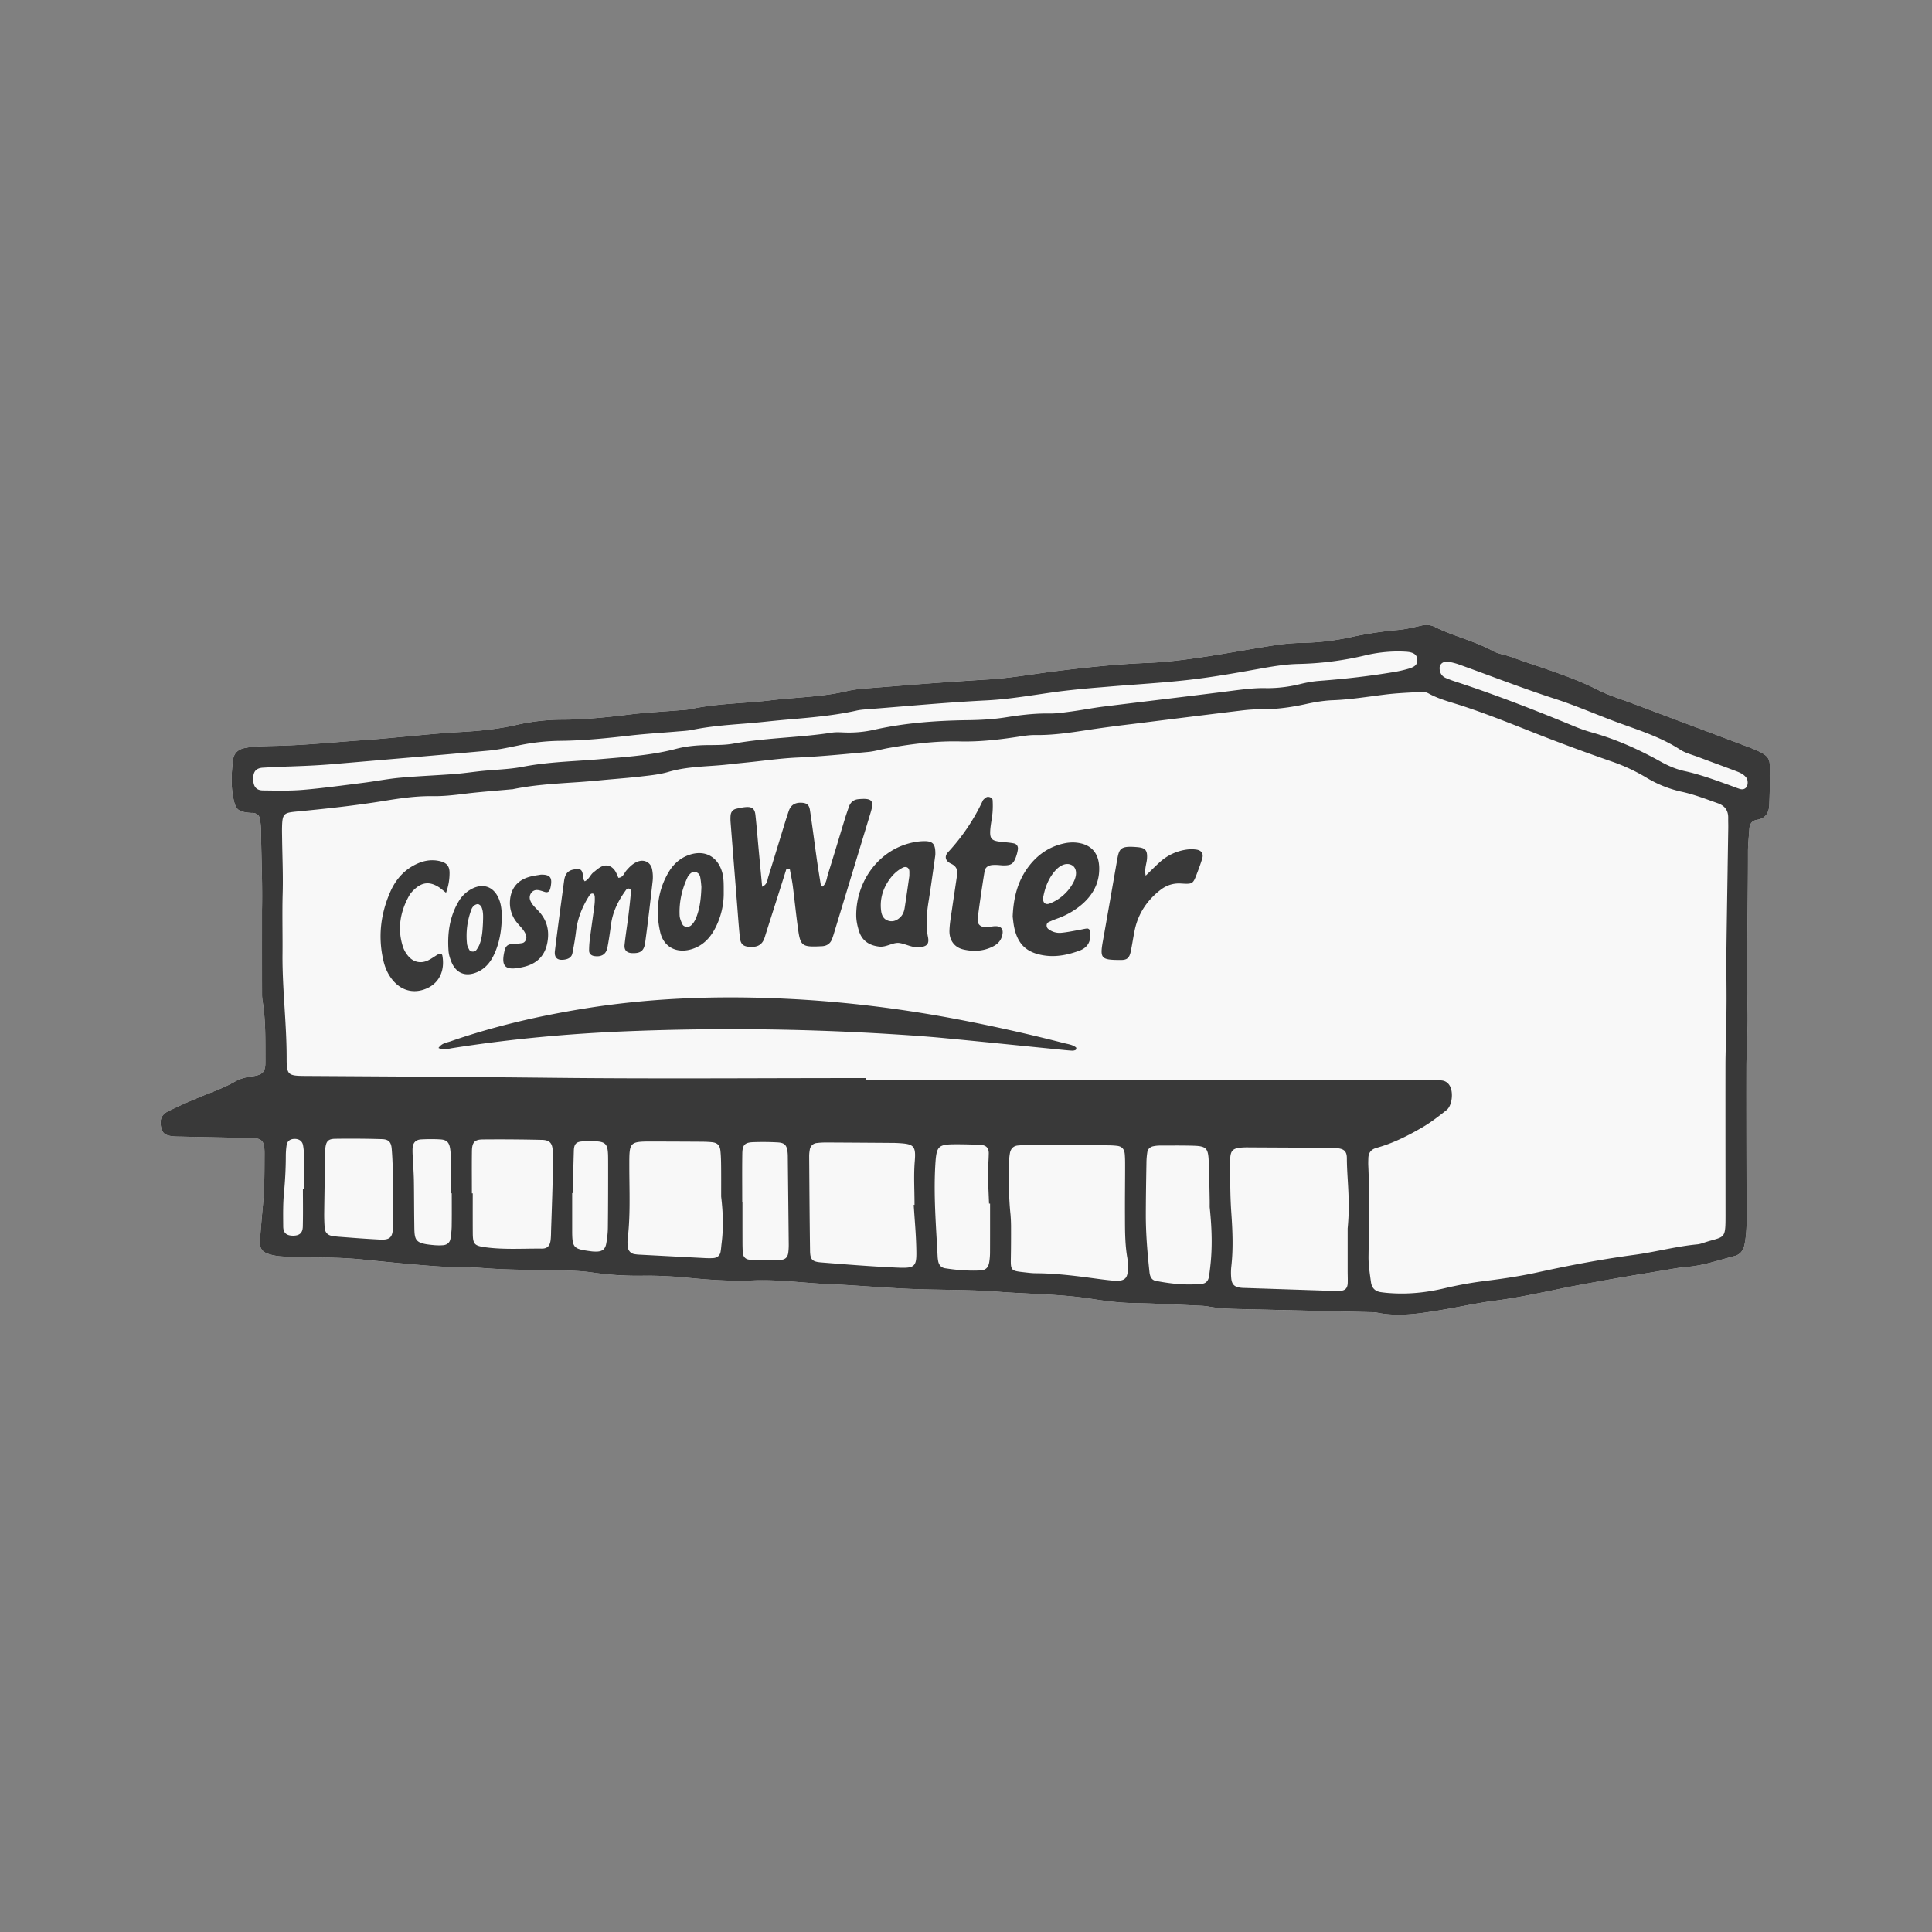
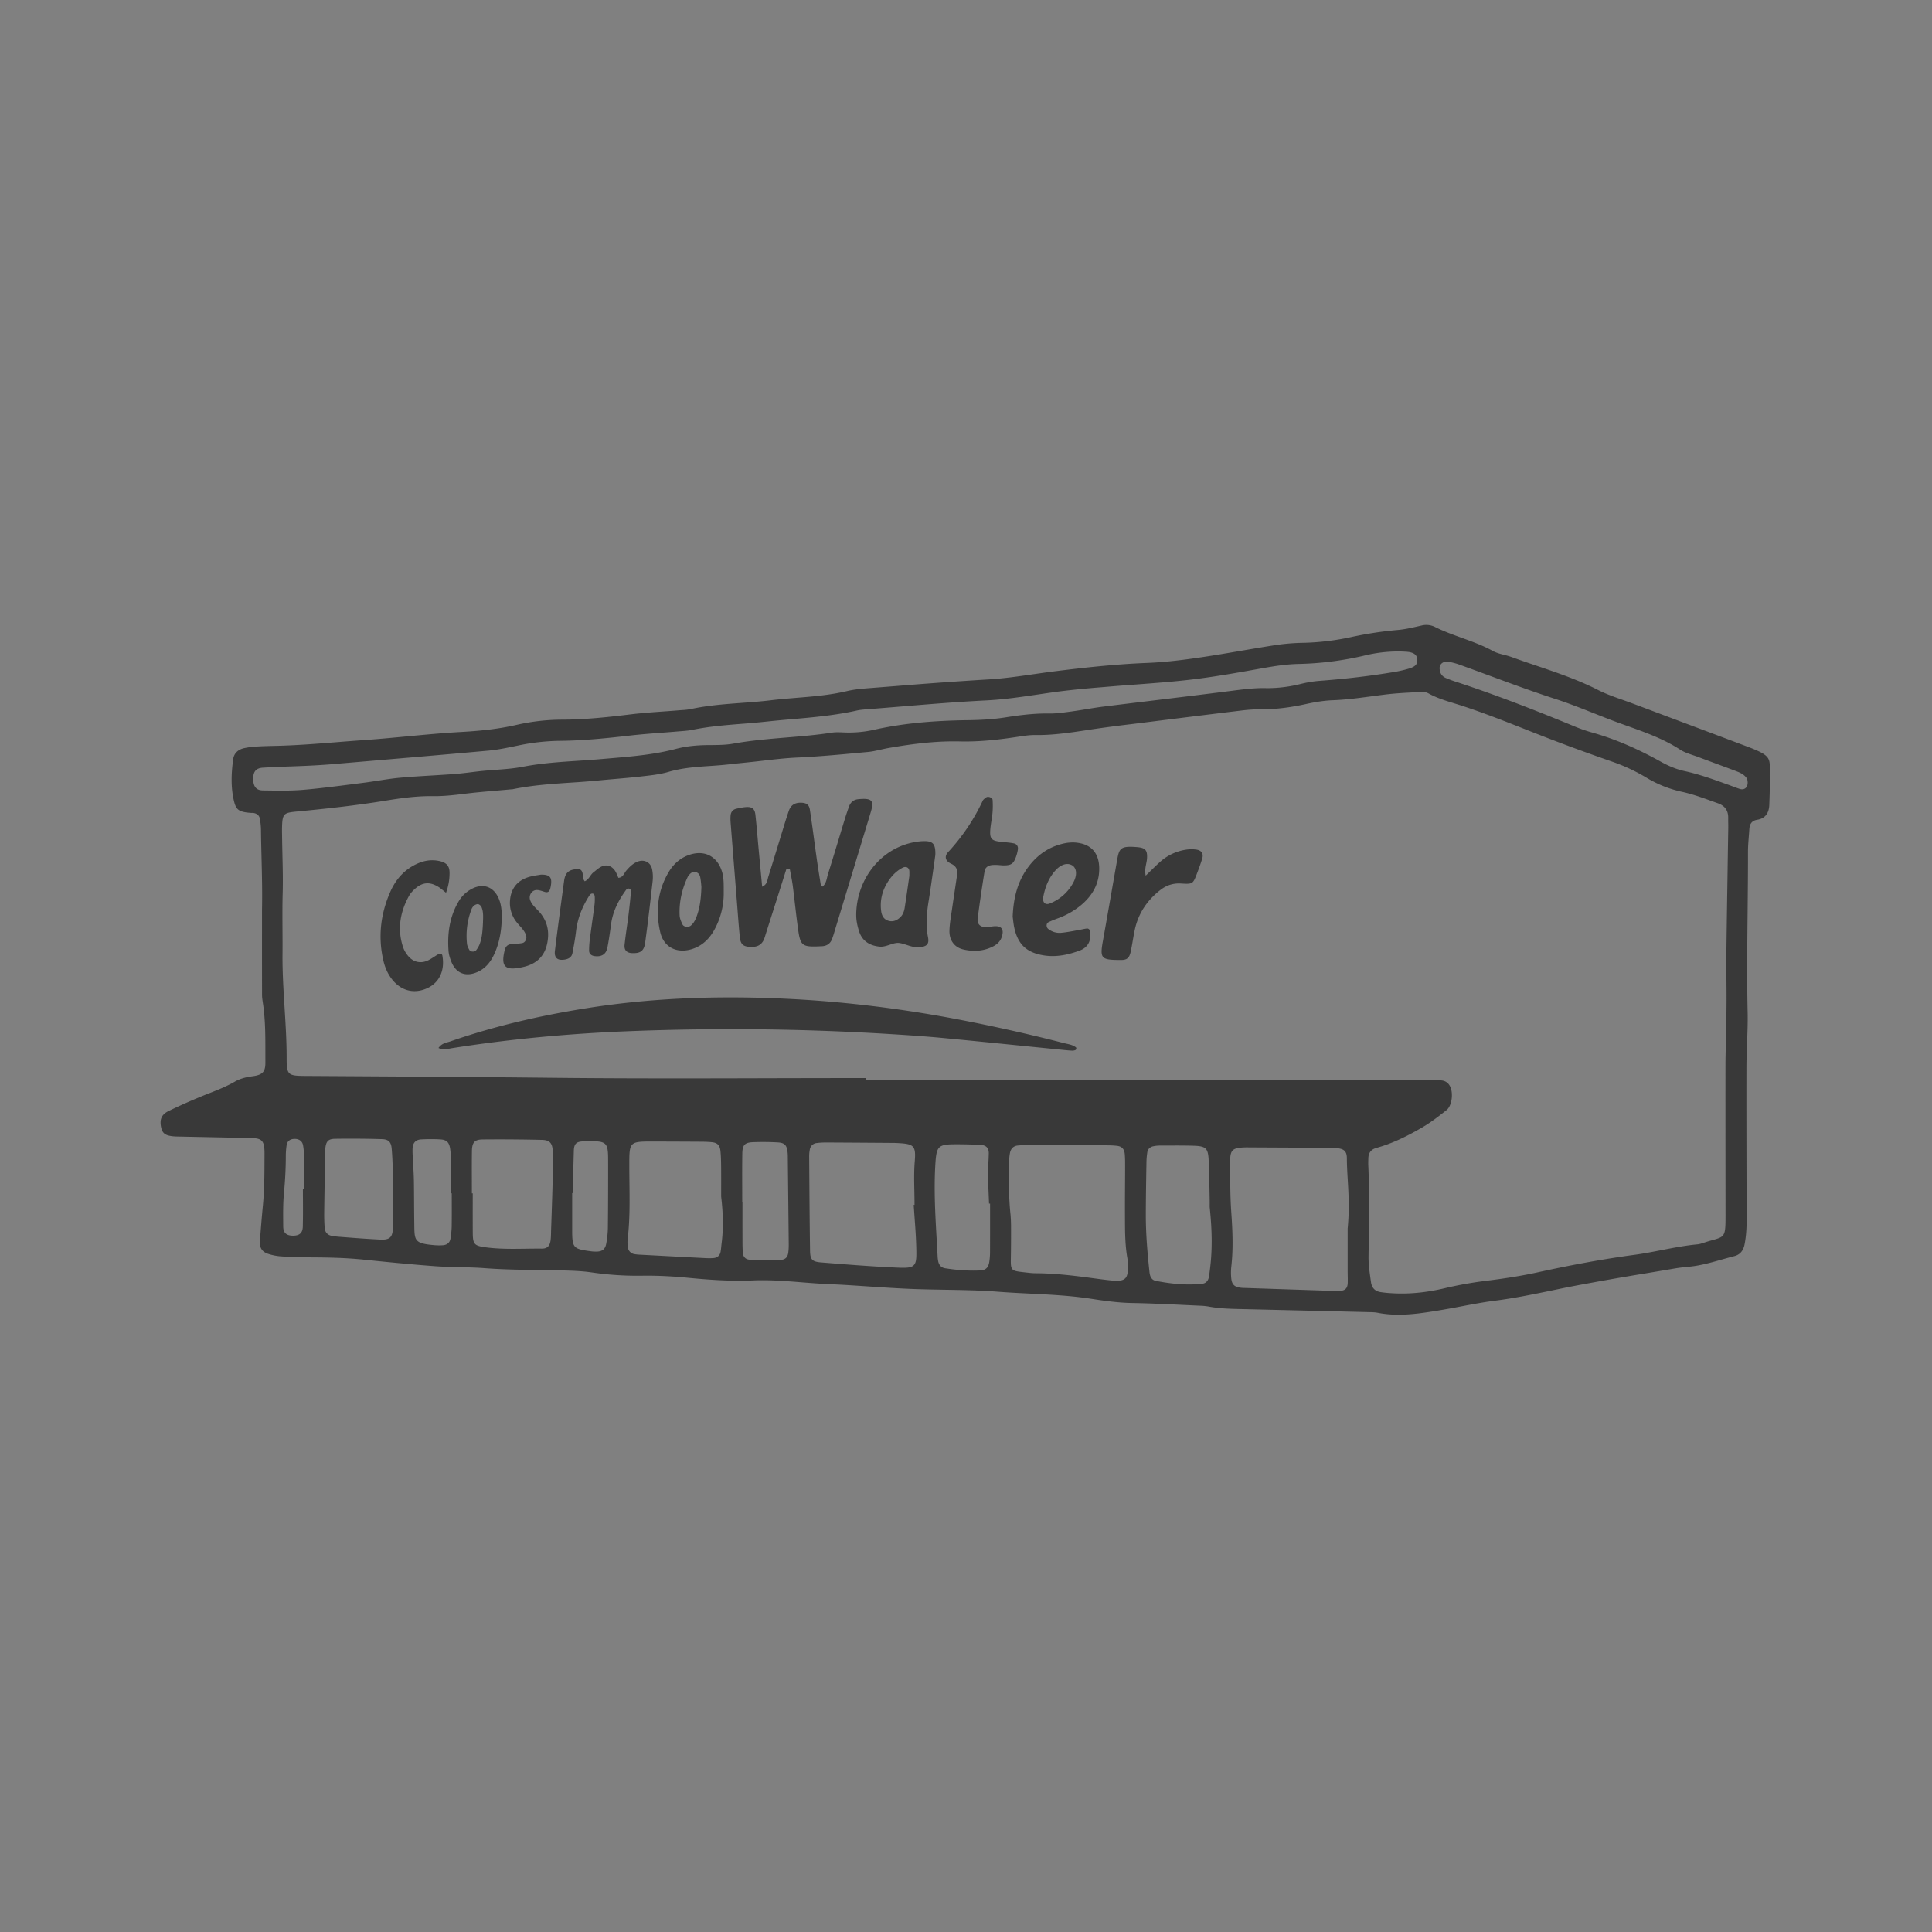
<svg xmlns="http://www.w3.org/2000/svg" id="_イヤー_1" viewBox="0 0 135 135">
  <rect x="0" y="0" width="135" height="135" fill="#808080" stroke="none" />
  <path d="M94.96 129.104a64.134 64.134 0 01-22.281 5.544C43.456 137.8 17.922 118.936 5.642 92.897c-.09-.204-.178-.408-.265-.613C1.98 84.29.083 75.652.001 66.782c.248-9.014 4.89-17.66 7.264-26.26a45.525 45.525 0 014.418-11.162c19.745-34.227 68.518-37.373 98.751-15.4a47.965 47.965 0 015.382 4.523c5.453 5.32 12.408 13.295 14.514 20.715 2.577 8.312 2.017 16.294 4.272 24.8.058.219.117.437.179.656 2.398 25.249-15.341 49.74-36.097 62.625a64.182 64.182 0 01-3.724 1.824z" fill="none" />
-   <path d="M97.726 91.866a7.437 7.437 0 01-1.464-.135 3.113 3.113 0 00-.526-.043l-.04-.001-8.965-.213-.047-.001c-.718-.017-1.46-.034-2.18-.167a4.147 4.147 0 00-.563-.064c-.43-.018-.86-.04-1.29-.06-1.155-.055-2.35-.113-3.525-.132-.998-.016-1.975-.155-2.89-.297-1.419-.22-2.868-.291-4.27-.36a80.406 80.406 0 01-2.213-.131c-1.252-.098-2.523-.119-3.753-.14a101.32 101.32 0 01-2.185-.051 106.995 106.995 0 01-3.097-.177c-.928-.062-1.888-.127-2.833-.167-.62-.026-1.25-.076-1.86-.124-.895-.072-1.82-.145-2.736-.145-.222 0-.445.004-.668.014-.309.013-.63.02-.957.02-1.323 0-2.632-.112-3.625-.209a29.031 29.031 0 00-3.587-.137c-.99 0-2.01-.077-3.121-.237-.684-.099-1.369-.121-2.128-.138-.494-.012-.989-.018-1.482-.025-1.277-.017-2.598-.035-3.894-.134a31.313 31.313 0 00-1.705-.067 31.921 31.921 0 01-1.656-.063 168.335 168.335 0 01-5.022-.461c-1.386-.144-2.754-.16-4.037-.162a25.272 25.272 0 01-1.788-.07 3.73 3.73 0 01-.866-.17c-.436-.14-.623-.422-.59-.886.054-.743.119-1.607.202-2.451.11-1.117.114-2.255.117-3.355l.002-.342c0-.175-.008-.32-.026-.453-.053-.39-.23-.556-.63-.594a9.071 9.071 0 00-.751-.029l-.261-.003-4.344-.09a4.63 4.63 0 01-.36-.015c-.558-.052-.765-.206-.854-.631-.119-.562.042-.904.536-1.143a39.088 39.088 0 012.813-1.23c.603-.237 1.225-.482 1.799-.815.436-.253.929-.34 1.261-.383.757-.098.882-.384.877-.99-.002-.256-.002-.513-.002-.77 0-1.07 0-2.177-.16-3.26l-.013-.095c-.028-.186-.057-.378-.058-.566a1401.3 1401.3 0 01-.003-4.585v-1.349c.027-1.229-.004-2.479-.034-3.688-.015-.637-.031-1.274-.039-1.911a4.742 4.742 0 00-.08-.785c-.037-.208-.193-.35-.426-.389a.78.78 0 00-.132-.008h-.005c-.038 0-.064 0-.09-.002-.85-.071-1.026-.215-1.183-.96-.167-.796-.176-1.65-.029-2.77.069-.525.453-.72.764-.79.247-.058.518-.093.88-.116.435-.028.88-.038 1.31-.047h.032c1.41-.031 2.839-.145 4.22-.255.606-.048 1.212-.097 1.818-.139 1.036-.071 2.085-.17 3.1-.266 1.252-.118 2.546-.24 3.823-.312 1.57-.087 2.772-.242 3.895-.503a14.373 14.373 0 013.214-.357c1.634-.008 3.28-.193 4.695-.366a47.862 47.862 0 012.343-.207c.372-.027.744-.053 1.115-.085l.18-.013c.2-.014.408-.029.607-.072 1.159-.251 2.356-.34 3.515-.426.672-.05 1.367-.1 2.047-.183.597-.073 1.208-.123 1.799-.172 1.167-.095 2.373-.194 3.541-.472.54-.128 1.113-.172 1.666-.214l1.74-.137c2.1-.166 4.273-.337 6.412-.46 1.082-.061 2.166-.217 3.215-.368.486-.07.972-.14 1.46-.2 1.915-.241 4.181-.5 6.465-.588 1.398-.055 2.756-.238 4.016-.428a139.3 139.3 0 002.614-.43c.773-.131 1.573-.268 2.361-.39a14.5 14.5 0 011.89-.157 17.523 17.523 0 003.345-.393c1.09-.24 2.206-.41 3.316-.507.467-.04.934-.148 1.386-.251l.271-.062a1.355 1.355 0 01.943.113c.602.3 1.243.532 1.863.755.726.262 1.476.533 2.165.914.24.133.517.203.783.272.167.042.34.086.501.145.578.21 1.17.412 1.744.606 1.441.49 2.932.995 4.32 1.702.547.279 1.139.488 1.712.69.231.082.463.164.692.25l3.38 1.27c1.532.575 3.064 1.15 4.594 1.728 1.641.62 1.638.786 1.622 1.71-.003.165-.007.353-.002.572.013.498-.004 1.005-.02 1.496l-.01.292c-.02.62-.305.978-.85 1.065-.453.072-.53.395-.547.668-.01.166-.024.332-.037.498-.028.35-.058.712-.057 1.07.002 1.409-.013 2.842-.027 4.227-.024 2.285-.049 4.647.002 6.972.016.714-.012 1.44-.039 2.144-.02.544-.042 1.107-.044 1.66-.005 2.624 0 5.292.006 7.872l.006 2.879a8.61 8.61 0 01-.139 1.662c-.089.463-.325.737-.72.837-.296.075-.589.158-.882.24-.735.208-1.495.424-2.273.498-.305.029-.66.065-1.005.124-.636.108-1.273.215-1.91.321-1.693.283-3.444.576-5.157.908-.517.1-1.033.207-1.548.313-1.292.267-2.627.542-3.958.712-.796.101-1.595.253-2.368.399-.49.093-.996.188-1.495.27-1.058.174-1.941.307-2.864.307z" fill="#f8f8f8" />
  <path d="M74.352 72.889a121.571 121.571 0 00-7.877-1.747c-3.79-.7-7.61-1.163-11.455-1.35-4.71-.23-9.416-.082-14.083.664-3.215.513-6.382 1.24-9.461 2.31-.273.095-.592.112-.837.46.357.182.65.061.938.016 4.064-.642 8.16-1.018 12.264-1.184a181.297 181.297 0 0118.376.198c1.23.075 2.461.159 3.688.275 2.789.265 5.575.552 8.363.83.223.022.446.044.67.055a.572.572 0 00.212-.046c.025-.009.047-.05.053-.081.006-.032.004-.083-.016-.1-.243-.195-.548-.227-.835-.3zm-22.86-9.864c.066.818.12 1.638.203 2.454.055.54.264.683.82.688.479.005.774-.205.916-.657.313-.997.633-1.993.95-2.989l.57-1.804.234-.008c.071.395.158.787.21 1.185.133 1.036.235 2.076.382 3.111.15 1.057.302 1.164 1.38 1.126.075-.002.15-.008.225-.01.376-.006.641-.171.769-.533.037-.106.075-.212.107-.319.858-2.821 1.714-5.643 2.571-8.465.257-.845.147-1.054-.848-.96-.337.032-.549.212-.659.521-.1.281-.197.564-.285.849-.393 1.285-.775 2.574-1.179 3.855-.096.304-.105.662-.388.883-.051-.024-.103-.033-.106-.051-.1-.624-.203-1.248-.292-1.875-.162-1.145-.304-2.293-.48-3.436-.059-.38-.254-.49-.628-.499-.428-.01-.714.176-.851.581-.096.283-.188.567-.276.853-.384 1.248-.762 2.5-1.153 3.746-.074.235-.063.529-.428.69l-.242-2.573c-.076-.817-.14-1.636-.23-2.451-.047-.433-.246-.578-.685-.539-.222.02-.444.065-.66.117-.247.06-.374.236-.391.484-.01.148-.01.298.001.447.146 1.86.295 3.72.443 5.579zm21.773 1.414c.2-.097.409-.18.618-.257a5.473 5.473 0 001.65-.929c.78-.651 1.262-1.462 1.276-2.504.015-1.162-.586-1.817-1.747-1.88a2.833 2.833 0 00-.774.08c-.986.226-1.77.77-2.383 1.562-.782 1.013-1.09 2.186-1.143 3.544.028.198.05.497.114.786.255 1.154.868 1.724 2.044 1.915.874.143 1.71-.034 2.522-.334.582-.216.824-.692.73-1.34-.016-.11-.1-.214-.227-.2-.184.019-.363.07-.546.1-.403.07-.806.157-1.212.196a1.262 1.262 0 01-.944-.27c-.148-.12-.15-.386.022-.469zm-.37-1.743c.12-.646.354-1.308.838-1.856.387-.439.838-.574 1.178-.377.327.19.375.679.085 1.21a3.165 3.165 0 01-1.635 1.457c-.308.125-.52-.046-.465-.434zm-33.46 4.36c.282-.041.509-.162.565-.457.1-.512.192-1.027.253-1.545.11-.91.448-1.728.938-2.491.062-.096.17-.164.283-.1.05.028.082.126.084.194a3.34 3.34 0 01-.016.557c-.1.777-.216 1.552-.315 2.33a6.279 6.279 0 00-.064.888c.003.202.146.338.353.372.494.08.83-.111.923-.575.11-.548.185-1.104.261-1.658.125-.913.537-1.697 1.074-2.425.032-.044.138-.067.193-.05.055.019.133.103.128.152a48.76 48.76 0 01-.176 1.667c-.088.703-.202 1.403-.277 2.108-.04.37.157.562.515.577.587.025.843-.14.924-.73.198-1.44.363-2.886.526-4.332a2.717 2.717 0 00-.038-.779c-.09-.5-.548-.735-1.02-.55-.323.126-.556.363-.78.62-.16.184-.224.48-.556.512-.077-.165-.136-.343-.237-.494-.238-.355-.604-.468-.968-.283-.196.099-.363.256-.539.392-.232.18-.317.51-.617.626-.034-.067-.088-.127-.093-.19-.05-.644-.159-.73-.69-.63-.461.086-.6.407-.653.795-.22 1.627-.44 3.254-.641 4.882-.06.489.179.688.66.617zm20.592-1.983c.217.676.728 1 1.423 1.073.504.053.955-.32 1.41-.25.459.073.887.34 1.39.292.504-.048.694-.206.592-.715-.173-.86-.084-1.7.053-2.55.131-.807.24-1.619.358-2.429.042-.294.081-.59.104-.755.021-.754-.16-.96-.755-.963a3.93 3.93 0 00-.666.063c-2.475.433-4.125 2.719-4.107 5.141.003.366.086.743.198 1.093zm2.006-3.444c.262-.415.592-.764 1.034-.994.244-.127.464-.012.475.251.003.074 0 .149 0 .324-.098.674-.205 1.447-.326 2.218-.04.259-.13.506-.334.69-.236.212-.505.318-.82.217-.325-.105-.452-.371-.492-.682-.095-.73.073-1.406.463-2.024zm4.417-1.28c.385.18.477.436.425.8-.11.775-.234 1.547-.344 2.322-.073.516-.172 1.032-.188 1.55-.02.686.355 1.184.976 1.325.707.162 1.41.126 2.072-.213.273-.14.489-.333.597-.635.202-.563-.009-.84-.598-.767-.147.018-.294.055-.442.061-.412.016-.683-.2-.635-.59a99.18 99.18 0 01.485-3.316c.047-.298.28-.425.567-.444.148-.01.298-.002.332-.002.227.016.338.032.45.031.506-.004.665-.108.837-.571.065-.174.112-.356.14-.539.034-.21-.074-.385-.27-.426-.327-.068-.664-.081-.996-.123-.57-.072-.703-.216-.663-.807.028-.407.121-.81.158-1.217a6.02 6.02 0 00.006-.888c-.01-.166-.317-.28-.45-.178-.086.066-.194.133-.238.225a14.007 14.007 0 01-2.425 3.601c-.27.292-.193.615.204.8zm17.13-.984a2.417 2.417 0 00-.555-.012 3.488 3.488 0 00-2.002.908c-.3.272-.586.561-.967.928-.103-.49.071-.842.093-1.208.033-.558-.106-.738-.68-.786-1.242-.106-1.268.101-1.433 1.036-.322 1.832-.637 3.666-.966 5.497-.228 1.27-.128 1.348 1.253 1.353.429.001.59-.14.686-.583.11-.508.177-1.027.287-1.536.245-1.137.86-2.047 1.768-2.76.422-.332.9-.499 1.455-.465.833.05.838.036 1.119-.698.133-.347.263-.697.37-1.053.104-.343-.06-.575-.428-.621zm-52.669 7.408c-.024-.135-.161-.163-.267-.105-.26.143-.497.335-.766.455-.485.215-.979.11-1.326-.286a1.982 1.982 0 01-.392-.667c-.406-1.244-.205-2.431.415-3.558.105-.191.264-.364.43-.51.527-.464 1.027-.499 1.634-.126.154.094.288.22.528.406a3.94 3.94 0 00.246-1.356c.01-.499-.195-.743-.698-.857-.529-.12-1.039-.046-1.532.17-.902.397-1.517 1.09-1.905 1.966-.682 1.544-.875 3.153-.49 4.81.118.515.33.993.675 1.4.64.753 1.539.943 2.425.52.822-.393 1.207-1.235 1.023-2.262zm17.489-.471c.711-.238 1.198-.738 1.544-1.383.451-.84.638-1.743.626-2.54 0-.598.012-1.046-.123-1.48-.332-1.069-1.221-1.526-2.283-1.165-.628.214-1.103.64-1.434 1.194-.783 1.312-.934 2.749-.597 4.206.251 1.086 1.2 1.525 2.267 1.168zm-.352-5.015a.498.498 0 01.06-.094c.115-.148.24-.288.452-.262.211.025.332.178.368.363.056.288.072.583.083.676-.026.835-.11 1.456-.328 2.053-.09.245-.201.477-.406.652-.161.137-.498.109-.588-.08-.093-.196-.19-.411-.2-.622-.044-.94.16-1.835.56-2.686zm-16.706 5.167c.019.254.1.513.197.751.328.814 1.003 1.073 1.815.717.58-.253.94-.718 1.192-1.271.343-.754.484-1.556.511-2.38.012-.524-.005-1.042-.228-1.53-.36-.788-1.07-1.034-1.845-.639a2.301 2.301 0 00-.953.914c-.623 1.067-.778 2.231-.689 3.438zm1.596-2.895a.65.65 0 01.182-.274c.08-.064.207-.123.297-.104.09.019.197.121.234.213.144.352.103.728.098 1.076-.03.541-.053 1.062-.252 1.551a1.79 1.79 0 01-.225.377c-.103.14-.4.123-.48-.028-.068-.128-.142-.266-.158-.406a5.188 5.188 0 01.304-2.405zm3.51 4.035a3.95 3.95 0 00.325-.08c.828-.252 1.318-.796 1.475-1.653.153-.826-.023-1.55-.593-2.175-.224-.246-.49-.46-.61-.79-.122-.335.126-.72.484-.704.18.008.36.078.536.132.246.077.342-.06.391-.262a2.21 2.21 0 00.056-.33c.041-.443-.13-.626-.717-.615-.183.035-.52.07-.84.165-.8.237-1.25.802-1.316 1.621a2.15 2.15 0 00.482 1.562c.23.29.527.532.642.905.067.217-.052.49-.273.53-.254.045-.516.05-.775.074-.256.025-.39.176-.45.42-.278 1.145.018 1.446 1.183 1.2zm85.594-15.444a2286.49 2286.49 0 00-4.594-1.728l-3.38-1.27a40.63 40.63 0 00-.692-.25c-.573-.202-1.165-.411-1.713-.69-1.387-.707-2.878-1.213-4.32-1.702a80.234 80.234 0 01-1.743-.606 5.226 5.226 0 00-.5-.145c-.267-.069-.544-.139-.784-.272-.69-.38-1.44-.652-2.165-.914-.62-.223-1.26-.455-1.863-.755a1.355 1.355 0 00-.943-.113l-.27.062c-.453.103-.92.21-1.387.251-1.11.097-2.226.267-3.316.507a17.52 17.52 0 01-3.344.393 14.5 14.5 0 00-1.89.157c-.79.122-1.589.259-2.362.39-.856.147-1.741.298-2.614.43-1.26.19-2.618.373-4.016.428-2.284.089-4.55.347-6.466.587-.487.062-.973.131-1.46.201-1.048.15-2.132.307-3.214.368a302.03 302.03 0 00-6.412.46l-1.74.137c-.553.042-1.125.086-1.666.214-1.168.278-2.374.377-3.542.472-.59.049-1.2.099-1.798.172-.68.082-1.375.134-2.047.183-1.159.086-2.356.175-3.515.426a4.26 4.26 0 01-.607.072l-.18.013c-.371.032-.743.058-1.115.085-.77.055-1.566.113-2.343.207-1.414.173-3.06.358-4.695.366a14.45 14.45 0 00-3.214.357c-1.123.261-2.324.416-3.895.503-1.277.071-2.571.194-3.823.312-1.015.096-2.064.195-3.1.266-.606.042-1.212.09-1.818.139-1.381.11-2.81.224-4.22.254l-.031.001c-.43.01-.876.019-1.312.047a5.42 5.42 0 00-.88.115c-.31.071-.694.266-.763.791-.147 1.12-.138 1.974.03 2.77.156.745.333.889 1.182.96.026.002.052.002.09.002h.005a.72.72 0 01.132.008c.233.039.389.18.427.389.05.274.076.538.08.785.007.637.023 1.274.038 1.911.03 1.21.06 2.459.034 3.688v1.35c0 1.528-.001 3.056.003 4.584 0 .188.03.38.058.566l.014.094c.159 1.084.16 2.19.16 3.26l.001.772c.005.605-.12.891-.877.99-.332.042-.825.129-1.261.382-.574.333-1.196.578-1.799.815a39.487 39.487 0 00-2.813 1.23c-.494.239-.655.58-.536 1.143.089.425.296.579.853.631.12.012.24.014.36.016l4.345.089.261.003c.246.003.5.006.75.03.4.037.578.204.63.593.019.134.027.278.027.453l-.002.342c-.003 1.1-.007 2.238-.117 3.355a97.38 97.38 0 00-.202 2.451c-.033.464.154.746.59.886.275.09.574.148.866.17.64.045 1.224.069 1.788.07 1.283.003 2.652.018 4.037.162 1.5.155 3.27.332 5.022.46a31.9 31.9 0 001.656.064c.56.012 1.138.024 1.705.067 1.296.099 2.617.117 3.894.134.493.007.988.013 1.482.025.76.017 1.444.04 2.128.138a21.783 21.783 0 003.455.234c.148-.002.296-.004.444-.004.887 0 1.832.049 2.809.144.993.097 2.302.209 3.625.209.326 0 .648-.007.957-.02.223-.01.446-.014.668-.014.915 0 1.84.073 2.736.145.61.048 1.24.098 1.86.124.945.04 1.905.105 2.833.167 1.015.068 2.064.138 3.097.177.728.027 1.469.04 2.185.052 1.23.02 2.501.041 3.753.139.737.057 1.488.094 2.214.13 1.401.07 2.85.142 4.269.361.915.142 1.892.281 2.89.297 1.176.02 2.37.077 3.526.132.43.02.86.042 1.289.06.188.009.378.03.563.064.72.132 1.462.15 2.18.167h.047c2.988.07 5.976.142 8.964.214h.041c.174.005.353.01.526.044.46.091.94.135 1.464.135.923 0 1.806-.133 2.864-.307a63 63 0 001.495-.27c.772-.146 1.572-.298 2.368-.4 1.33-.169 2.666-.444 3.958-.71.515-.107 1.031-.214 1.548-.314a203.35 203.35 0 015.158-.908c.636-.106 1.273-.213 1.909-.321.346-.06.7-.095 1.005-.124.777-.074 1.538-.29 2.273-.498.293-.082.586-.165.881-.24.396-.1.632-.374.721-.837.096-.502.14-1.03.14-1.662l-.007-2.879c-.005-2.58-.011-5.248-.006-7.872.002-.553.023-1.116.044-1.66.027-.703.055-1.43.039-2.144-.051-2.325-.026-4.687-.002-6.972.014-1.385.03-2.818.027-4.228 0-.357.029-.718.057-1.069.013-.166.026-.332.037-.498.016-.273.094-.596.546-.668.546-.087.832-.446.85-1.065l.01-.292c.017-.49.034-.998.021-1.496-.005-.219-.001-.407.002-.573.016-.923.02-1.09-1.622-1.71zm-102.38 3.096c-.326 0-.652-.005-.977-.01l-.317-.004c-.456-.006-.67-.26-.675-.798-.004-.526.2-.762.682-.792a76.49 76.49 0 011.946-.087c.397-.015.795-.03 1.192-.048.62-.029 1.169-.064 1.677-.107l1.63-.139c3.053-.26 6.21-.528 9.313-.81.634-.059 1.273-.191 1.892-.32l.2-.041a14.917 14.917 0 012.902-.324c1.682-.015 3.348-.191 4.91-.37.74-.085 1.495-.142 2.225-.198.375-.028.75-.057 1.124-.09l.21-.016c.26-.02.53-.041.787-.094 1.14-.234 2.312-.329 3.446-.42a58.16 58.16 0 001.68-.151 86.26 86.26 0 011.828-.174c1.485-.13 3.021-.266 4.506-.598.259-.059.53-.079.79-.098l.107-.008c.774-.06 1.548-.124 2.321-.188 1.913-.159 3.89-.322 5.84-.419 1.228-.06 2.457-.242 3.645-.417.525-.077 1.05-.155 1.577-.223a64.926 64.926 0 012.839-.28l.51-.043c.641-.055 1.284-.103 1.926-.15 1.2-.09 2.44-.183 3.654-.321 1.592-.182 3.159-.455 4.758-.743l.069-.012c.918-.165 1.868-.336 2.825-.358a22.119 22.119 0 004.655-.591 9.986 9.986 0 012.322-.284c.195 0 .393.007.586.02.517.033.761.215.77.571.008.316-.158.483-.614.616-.32.093-.652.17-.987.226-1.647.278-3.36.481-5.237.623-.41.03-.853.104-1.316.217a9.54 9.54 0 01-2.292.292l-.32-.004c-.718 0-1.442.093-2.142.182l-.038.005c-1.759.225-3.548.442-5.278.652-1.246.151-2.492.302-3.737.457-.396.05-.798.116-1.186.18a34.84 34.84 0 01-1.03.159l-.135.018c-.446.06-.908.124-1.363.124l-.238-.002c-1.011 0-2.001.135-2.836.267-.777.124-1.631.187-2.688.2-2.58.034-4.665.25-6.559.679a8.1 8.1 0 01-2.15.175 8.39 8.39 0 00-.354-.01c-.155 0-.282.009-.4.027-1.059.164-2.143.254-3.192.34-1.221.102-2.485.207-3.713.43-.502.09-1.026.094-1.533.098l-.265.002c-.855.01-1.557.095-2.21.267-1.5.395-3.06.527-4.566.655l-.653.056c-.537.047-1.084.083-1.613.118-1.265.084-2.573.17-3.846.416-.638.124-1.301.173-1.942.22-.32.024-.64.048-.959.08-.25.027-.498.057-.747.088-.376.046-.764.093-1.148.122-.528.04-1.058.072-1.587.104-.725.043-1.474.088-2.209.155-.51.046-1.027.126-1.527.204-.341.053-.682.106-1.025.149l-.856.11c-1.103.141-2.244.289-3.371.384-.44.037-.92.055-1.513.055zm1.586 27.833h-.082c0 .244.001.487.003.73.003.622.006 1.266-.01 1.899-.012.44-.219.637-.689.637-.467-.004-.677-.204-.68-.646l-.002-.221c-.006-.698-.012-1.42.055-2.124.086-.909.127-1.744.128-2.555 0-.268.02-.531.058-.783.04-.262.22-.416.511-.433a.726.726 0 01.054-.002c.312 0 .529.163.58.437.044.24.068.504.071.782.007.532.005 1.065.004 1.597v.682zm6.215 2.646c-.027.632-.138.896-.76.896a3.25 3.25 0 01-.153-.004 77.414 77.414 0 01-2.168-.144l-.73-.055a5.122 5.122 0 01-.446-.057c-.314-.05-.498-.253-.52-.572-.025-.35-.035-.689-.032-1.006.012-1.013.029-2.025.045-3.037l.017-1.093c.001-.112.002-.223.01-.334.047-.578.2-.738.712-.745a73.708 73.708 0 013.24.024c.464.012.651.191.692.659.049.56.066 1.131.083 1.684l.003.1c.008.283.006.571.004.85l-.002.379v1.561c0 .103.003.206.005.31.004.191.008.39 0 .584zm4.1-.058c-.005.28-.034.572-.088.896-.045.26-.23.423-.51.447a3.585 3.585 0 01-.566.001c-1.393-.116-1.435-.292-1.448-1.331l-.002-.181c-.008-.504-.011-1.007-.014-1.51-.003-.504-.006-1.007-.014-1.51-.006-.318-.024-.642-.041-.955a47.69 47.69 0 01-.038-.706 4.9 4.9 0 01-.013-.574c.022-.395.223-.605.596-.626.237-.013.47-.02.695-.02.223 0 .442.007.653.02.44.027.62.204.684.676.037.266.055.552.059.898.005.531.004 1.063.003 1.595v.595h.047l.002.687c.001.533.003 1.066-.006 1.598zm7.06-3.377c-.022.896-.052 1.792-.082 2.688l-.034.992-.004.175a5.218 5.218 0 01-.026.497c-.05.42-.233.606-.609.606l-.28-.001c-.288 0-.576.004-.865.008-.288.004-.577.008-.866.008-.52 0-1.207-.012-1.901-.104-.822-.109-.916-.215-.921-1.031-.004-.65-.003-1.302-.003-1.952l.001-.79h-.06l-.002-.91c-.002-.669-.005-1.36.005-2.04.01-.62.188-.81.764-.815a125.188 125.188 0 014.136.03c.515.013.717.213.743.74.032.636.02 1.287.005 1.899zm3.87-.976c.001 1.336 0 2.91-.018 4.467-.004.35-.042.725-.114 1.115-.071.386-.262.548-.659.56a2.514 2.514 0 01-.342-.013c-1.282-.168-1.379-.21-1.379-1.458V83.37h.04l.02-.807c.017-.72.034-1.438.056-2.158.015-.48.176-.638.663-.65.232-.006.433-.011.606-.011 1.126 0 1.127.234 1.127 1.535v.036zm7.925 5.605c-.009.068-.015.136-.022.204a3.65 3.65 0 01-.046.354c-.051.263-.235.417-.518.434a4.35 4.35 0 01-.256.008c-.14 0-.28-.006-.42-.014-1.486-.076-2.971-.155-4.474-.235a2.574 2.574 0 01-.34-.036.543.543 0 01-.47-.488 2.265 2.265 0 01-.014-.568c.157-1.3.14-2.627.125-3.91-.005-.408-.01-.817-.01-1.226v-.032c.001-1.552.001-1.645 1.446-1.645h.172c1.083.002 2.166.006 3.27.013.289.002.587.004.878.034.394.04.563.213.603.617.038.38.044.762.047 1.121.005.541.004 1.083.003 1.56v.506c.148 1.247.157 2.297.026 3.303zm4.665.6c-.045.348-.224.512-.563.516a61.213 61.213 0 01-2.127-.014c-.276-.007-.462-.187-.486-.468-.024-.282-.025-.57-.026-.85v-.046c-.002-.64-.002-1.28-.002-1.92v-.717h-.015l-.002-1.036c-.003-.776-.005-1.58.007-2.369.01-.618.168-.783.77-.805a19.218 19.218 0 011.684.015c.513.027.667.188.716.75.007.076.009.152.01.228l.007.72c.02 1.81.04 3.621.058 5.432.002.2-.009.39-.031.564zm8.769.886c-.147.151-.401.182-.738.182-.168 0-.367-.008-.602-.019-1.737-.079-3.467-.22-5.14-.355-.624-.052-.76-.197-.77-.822-.027-1.831-.04-3.693-.053-5.493l-.008-1.111c0-.139.014-.287.044-.454a.538.538 0 01.496-.463c.194-.025.405-.037.645-.037h.031c1.533.007 3.065.018 4.597.029.15 0 .3.005.45.015.49.031.822.066.991.262.159.183.166.502.126.99-.058.692-.044 1.403-.03 2.09.006.31.012.618.012.926v.047l-.058.001.06.852c.048.656.098 1.334.117 2.002.023.797.025 1.158-.17 1.358zm5.327-.904a4.53 4.53 0 01-.052.674c-.062.402-.25.58-.628.598a9.852 9.852 0 01-.486.012c-.628 0-1.274-.054-1.974-.164-.254-.04-.424-.21-.48-.482a2.33 2.33 0 01-.042-.339c-.02-.385-.042-.77-.064-1.155-.098-1.704-.2-3.467-.1-5.208.08-1.382.18-1.48 1.508-1.48h.05c.618.002 1.167.019 1.678.054.327.022.506.226.502.574a15.88 15.88 0 01-.026.654c-.014.26-.029.53-.026.794.005.496.026 1 .047 1.486l.024.584h.072v.922c0 .825.001 1.65-.003 2.476zm9.45 1.82c-.117.12-.297.175-.586.175-.12 0-.26-.009-.44-.027-.38-.039-.766-.09-1.14-.141l-.305-.041c-1.405-.187-2.586-.312-3.784-.318-.24 0-.482-.03-.717-.057l-.18-.02c-.812-.09-.859-.142-.845-.927.013-.701.017-1.469.014-2.346a10.68 10.68 0 00-.029-.668l-.005-.071c-.127-1.184-.115-2.19-.104-3.162l.005-.567c.001-.174.02-.363.054-.563.056-.326.248-.515.555-.545a5.9 5.9 0 01.563-.026c1.866.002 3.733.005 5.6.012.237.001.516.006.787.04.32.04.49.226.521.567.026.29.026.588.025.897 0 .447-.003.893-.006 1.34-.004.709-.008 1.418-.004 2.126v.186c.003.89.007 1.811.163 2.706.026.148.033.298.039.451.017.472-.008.8-.181.98zm5.935-.772l-.006.05c-.024.202-.048.411-.083.616-.05.288-.217.461-.47.49a8.472 8.472 0 01-.915.048c-.697 0-1.457-.082-2.321-.25-.348-.066-.424-.375-.451-.636-.133-1.26-.256-2.62-.253-4.013.003-1.19.023-2.402.043-3.573a5.21 5.21 0 01.064-.783c.034-.204.19-.355.416-.402a2.29 2.29 0 01.453-.049l1.152-.003c.48 0 .85.005 1.197.015.876.027 1.026.169 1.066 1.012.031.661.044 1.335.057 1.986l.013.693c.005.202.003.403.002.52v.076c.173 1.654.184 2.95.036 4.203zm9.604.328c0 .091.002.184.004.275.003.167.007.34 0 .51-.018.355-.17.512-.525.542a2.553 2.553 0 01-.341.005l-6.385-.213a2.574 2.574 0 01-.227-.015c-.45-.054-.623-.234-.662-.69a4.024 4.024 0 01.007-.791c.135-1.204.097-2.386-.002-3.79-.076-1.076-.077-2.175-.077-3.237v-.347c-.001-.735.156-.902.884-.945.1-.006.199-.008.299-.008l.377.003c1.681.008 3.363.016 5.045.026h.127c.217.001.441.002.661.02.504.043.76.165.76.714.002.494.03.985.061 1.504.06 1.022.123 2.08-.006 3.395v3.042zm26.551-28.205c-.031 1.97-.063 3.939-.087 5.909-.008.63-.002 1.27.004 1.89.004.452.008.904.007 1.356-.001.69-.013 1.382-.025 2.074l-.007.39a82.45 82.45 0 01-.02.805c-.011.433-.023.88-.023 1.32-.003 2.767 0 5.534.002 8.3l.002 2.23c0 1.401-.032 1.465-.873 1.698-.152.042-.33.091-.542.16l-.093.03c-.149.05-.302.101-.458.116-.843.079-1.687.243-2.502.402-.627.122-1.275.248-1.919.334-2.066.279-4.265.676-6.722 1.216-1.06.233-2.222.424-3.654.6-.955.118-1.917.292-2.862.515-1.05.249-2.036.37-3.012.37-.263 0-.527-.01-.785-.028a7.865 7.865 0 01-.672-.07c-.401-.063-.624-.294-.68-.704l-.033-.232c-.07-.507-.144-1.03-.138-1.556l.014-1.046c.025-1.75.05-3.558-.032-5.335-.005-.1-.002-.202 0-.303l.004-.148c.004-.415.186-.651.591-.763 1.217-.335 2.324-.929 3.153-1.41.605-.35 1.16-.78 1.724-1.226.379-.3.498-1.242.215-1.707a.71.71 0 00-.499-.354 6.17 6.17 0 00-.884-.061c-9.856-.002-19.71-.002-29.567-.002H60.49v-.112c-2.193 0-4.385.005-6.578.01-2.209.007-4.418.012-6.627.012-3.374 0-6.149-.013-8.733-.042-4.827-.053-9.735-.083-14.482-.112l-2.791-.017c-1.17-.007-1.251-.09-1.25-1.263.001-1.176-.073-2.368-.145-3.522-.076-1.226-.155-2.495-.143-3.747.005-.568.002-1.136-.002-1.703-.005-.836-.01-1.701.014-2.552.024-.874.003-1.765-.017-2.626-.009-.393-.018-.786-.023-1.18l-.003-.19c-.003-.198-.007-.397-.002-.595.023-.967.127-1.01 1.076-1.1 1.81-.173 3.952-.397 6.108-.748 1.007-.164 2.083-.324 3.188-.324l.295.002c.689 0 1.357-.075 2.096-.167.757-.093 1.529-.16 2.275-.224.32-.027.641-.055.961-.085a.64.64 0 01.049-.002c.02 0 .04 0 .058-.004 1.343-.282 2.727-.374 4.066-.464a60.626 60.626 0 001.953-.151c.39-.039.779-.073 1.168-.106.569-.05 1.156-.1 1.732-.166l.215-.025c.588-.066 1.197-.135 1.764-.302.95-.28 1.934-.348 2.886-.413.44-.03.896-.062 1.341-.114.322-.038.645-.07.967-.103.235-.024.47-.047.704-.073.23-.025.46-.051.688-.078.796-.091 1.618-.186 2.437-.223 1.474-.067 2.97-.207 4.417-.343l.493-.046c.297-.027.596-.095.885-.16.18-.04.36-.08.542-.113 1.843-.324 3.261-.468 4.599-.468.143 0 .286.001.428.005.125.003.25.004.374.004 1.335 0 2.643-.173 3.747-.343.312-.048.7-.108 1.072-.108l.212.002c1.178 0 2.357-.18 3.498-.353l.343-.053a103.05 103.05 0 012.712-.358l.735-.091c2.336-.293 4.672-.585 7.01-.867.445-.054.883-.08 1.301-.08h.103c.938 0 1.934-.12 3.043-.364.74-.163 1.34-.248 1.893-.269.91-.033 1.825-.156 2.709-.274.32-.043.642-.086.963-.125.7-.085 1.417-.122 2.11-.158l.494-.025a.91.91 0 01.42.117c.561.31 1.18.5 1.777.683.176.054.352.108.527.165 1.504.49 2.997 1.08 4.442 1.65a138.79 138.79 0 006.06 2.258c.847.293 1.668.677 2.441 1.145a8.11 8.11 0 002.478.972c.692.154 1.364.395 2.014.629l.445.159c.516.181.75.518.737 1.056-.002.118 0 .235.002.353.002.106.004.213.002.32l-.045 2.819zm1.288-5.639a.37.37 0 01-.278.12.6.6 0 01-.184-.033c-.159-.052-.315-.11-.472-.17l-.267-.1-.12-.042c-.962-.347-1.957-.706-2.974-.928-.542-.118-1.074-.33-1.674-.663-1.687-.94-3.267-1.608-4.83-2.043a11.029 11.029 0 01-1.272-.45c-3.17-1.31-5.768-2.287-8.177-3.077a7.782 7.782 0 01-.739-.274c-.27-.12-.417-.35-.426-.664a.442.442 0 01.12-.33c.098-.1.25-.153.437-.153l.04.002.156.037c.158.036.375.086.58.16.731.262 1.46.53 2.188.8 1.49.549 3.03 1.117 4.564 1.614.914.296 1.819.655 2.694 1.001.592.235 1.204.477 1.813.698l.54.194c1.243.444 2.528.903 3.67 1.647.263.172.578.28.884.383.116.04.232.078.345.12.396.15.793.297 1.19.443.514.19 1.028.38 1.54.576.23.088.49.202.669.441.133.18.125.542-.017.691z" fill="#393939" />
</svg>